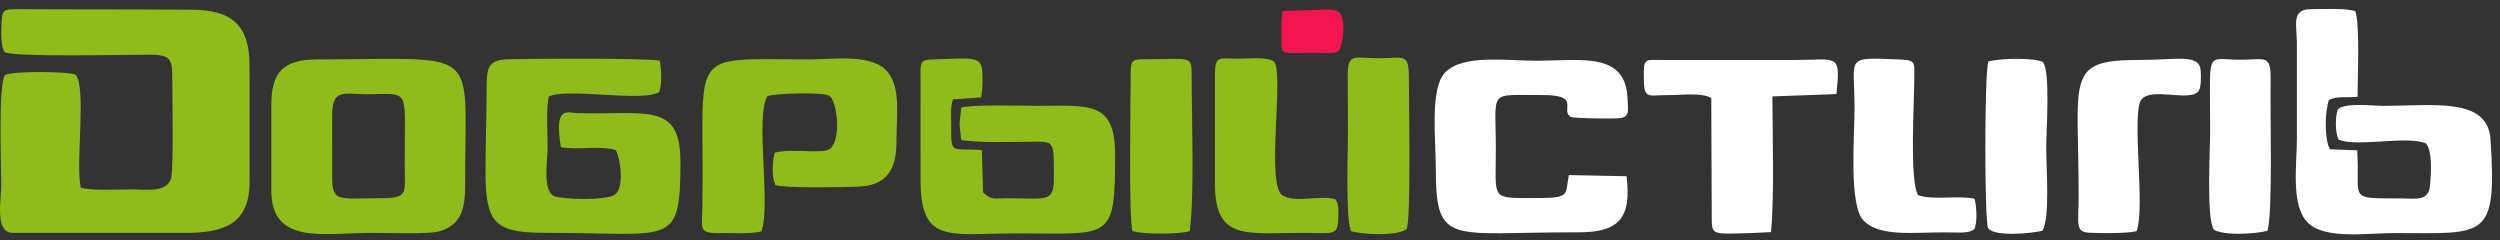
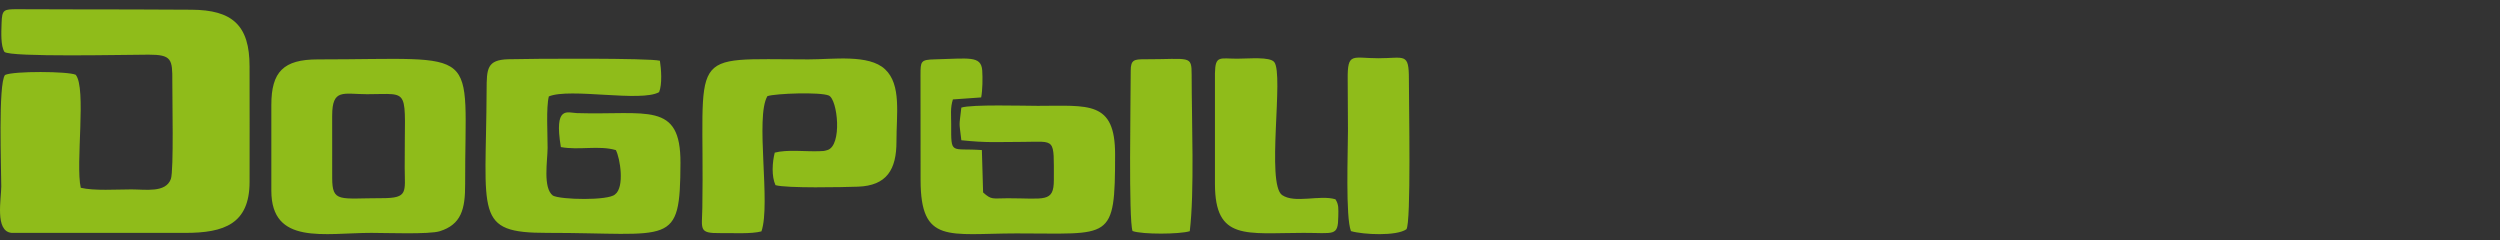
<svg xmlns="http://www.w3.org/2000/svg" width="260" height="25" viewBox="0 0 260 25">
  <rect x="0" y="0" width="260" height="25" fill="#333333" stroke="none" />
  <g fill="none" fill-rule="evenodd">
    <g fill="#FFF">
-       <path d="M243.15 11.342c-.29.727-.32 2.378.057 3.161 1.773.864 7.25-.463 9.104.428.677.88.519 2.912.43 4.236-.121 1.794-1.392 1.478-3.07 1.47-5.639-.025-4.2.229-4.52-5l-2.84-.113c-.6-1.048-.516-4.136-.094-5.131.839-.425 1.805-.218 2.97-.322-.003-1.927.263-7.62-.243-8.914-.935-.313-3.409-.22-4.657-.2-2.006.032-1.416 1.607-1.413 3.5.003 3.342 0 6.685 0 10.027-.002 2.686-.66 6.976 1.186 8.721 1.81 1.713 6.116 1.036 8.941 1.034 9.455-.004 10.704.807 10.01-9.76-.29-4.394-5.933-3.472-11.124-3.468-1.067 0-3.915-.351-4.738.33M169.161 18.327l-6.007-.118c-.388 2.185.21 2.393-3.742 2.39-4.4-.005-3.85.166-3.845-5 .007-6.425-.893-5.68 4.743-5.715 4.23-.027 1.918 1.498 3.016 2.26.252.175 4.71.237 5.235.133.962-.19.743-.835.701-2.034-.17-4.89-4.908-3.933-9.405-3.925-3.118.005-7.743-.708-9.592 1.249-1.57 1.661-.941 7.03-.943 9.815-.005 8.33 1.415 6.744 14.77 6.781 4.23.012 5.608-1.407 5.069-5.836M170.954 7.576c.004 2.913.175 2.304 2.721 2.31 1.268.004 3.232-.273 4.298.297l.048 12.546c.001 1.773.149 1.61 4.123 1.51l2.038-.102c.37-3.853.15-10.15.146-14.111l6.66-.24c.463-4.326.124-3.55-4.387-3.546l-13.817-.001c-1.482-.002-1.833-.21-1.83 1.337M222.206 24.034c.912-2.394-.514-11.802.437-13.596.989-1.49 5.067.238 6.012-.966.275-.415.257-1.47.214-2.132-.113-1.781-2.43-1.102-6.388-1.106-7.769-.01-6.297 1.849-6.302 14.045 0 3.114-.414 3.845 1.17 3.926 1.179.059 3.947.084 4.857-.171M205.33 23.829c.346-.738.224-2.397.03-3.154-1.738-.392-4.226.189-5.877-.378-.918-1.483-.395-9.733-.395-12.291 0-1.369.18-1.746-1.32-1.81-6.046-.257-4.9-.389-4.896 4.946.004 2.902-.613 10.15.91 11.767 1.65 1.75 5.17 1.248 8.419 1.257.517 0 1.06.023 1.572.02.512-.004 1.119-.004 1.556-.357M212.408 24c.811-1.29.4-6.521.4-8.624 0-1.832.458-7.969-.35-8.923-.796-.463-4.572-.405-5.664-.057-.429 1.065-.417 16.73-.025 17.328.61.928 4.503.552 5.639.275M230.242 23.89c1.089.635 4.16.453 5.56.122.59-1.689.279-12.209.34-15.55.053-2.887-.493-2.245-3.187-2.249-3.644-.005-3.096-1.305-3.1 7.38-.001 2.002-.408 9.158.387 10.296" />
-     </g>
+       </g>
    <g fill="#8FBC1A">
      <path d="M.461 5.397c.634.572 12.578.29 14.993.288 2.402 0 2.482.47 2.467 2.778-.01 1.565.16 9.287-.15 10.148-.529 1.462-2.609 1.088-4.107 1.086-1.5-.001-3.89.165-5.264-.168-.566-2.463.614-10.4-.53-11.755-.79-.362-6.48-.402-7.35.025-.719.925-.387 9.76-.388 11.588-.001 1.306-.678 4.645 1.05 4.829l18.053.004c4.118.009 6.702-.962 6.721-5.272.019-4.011-.006-8.03-.002-12.042.005-4.286-1.797-5.874-6.045-5.896C15.896.99 11.885.97 7.87.975 5.857.976 3.844.96 1.834.958.373.957.21.988.164 2.425c-.032.956-.1 2.322.297 2.972zM58.33 15.296c1.866.347 3.972-.198 5.719.314.44.824.934 3.859-.088 4.61-.699.657-5.645.56-6.459.122-1.06-.797-.558-3.595-.552-4.966.006-1.399-.164-4.172.128-5.348 2.189-.918 9.598.623 11.469-.447.337-.829.22-2.408.083-3.264-1.084-.288-13.126-.226-15.759-.157-2.253.06-2.252 1.015-2.263 3.197-.063 13.02-1.336 14.868 6.29 14.861 12.977-.009 13.836 1.568 13.87-7.282.025-6.429-3.506-4.952-10.763-5.174-.982-.028-2.403-.844-1.675 3.534M79.19 24.064c.991-2.859-.67-11.919.622-14.067.877-.283 5.49-.442 6.38-.063.927.394 1.423 5.21-.146 5.674-.406.119-.396.096-.829.115-1.41.06-3.327-.2-4.644.151-.257 1.007-.346 2.45.076 3.38 1.135.338 7.037.214 8.574.16 2.99-.104 4.016-1.766 4.009-4.704-.007-2.841.533-5.905-1.189-7.51-1.69-1.577-5.36-1.023-7.957-1.024-12.994-.005-10.776-1.274-11.043 15.44-.037 2.253-.415 2.656 1.892 2.627 1.3-.015 3.2.105 4.256-.18M95.733 7.799l.008 10.92c.004 6.685 2.918 5.567 9.963 5.556 9.85-.017 10.266.917 10.266-8.23 0-5.596-2.77-5.037-8.037-5.037-1.47-.001-6.865-.164-7.954.182-.245 2.17-.236 1.316.001 3.396 2.683.279 3.653.176 6.393.17 3.459-.009 3.222-.502 3.227 3.963.003 2.384-.992 1.9-4.787 1.9-1.602-.001-1.675.204-2.57-.605l-.128-4.406c-3.25-.238-3.205.577-3.191-2.683.003-.953-.11-1.678.178-2.584l2.94-.209c.142-.721.165-2.027.11-2.802-.112-1.575-1.406-1.237-4.939-1.157-1.468.033-1.479.201-1.48 1.626zM126.355 7.576v11.588c.016 5.89 3.238 5.061 9.212 5.055 3.209-.004 3.586.394 3.615-1.703.012-.816.062-1.234-.297-1.791-1.65-.49-4.217.467-5.55-.44-1.664-1.198.2-12.513-.808-13.823-.452-.589-2.652-.356-3.87-.358-1.784-.003-2.264-.363-2.3 1.472h-.002zM140.5 24.036c1.296.375 4.74.531 5.763-.19.509-.567.256-13.17.262-15.607.006-2.8-.445-2.184-3.159-2.182-2.718.002-3.234-.67-3.206 2.182.017 1.782.028 3.572.028 5.354-.001 2.168-.264 8.998.312 10.443M117.594 7.353c0 3.049-.234 15.474.19 16.675 1.018.366 4.89.343 5.952.016.498-4.124.197-11.402.195-16.245 0-2.103-.138-1.63-4.856-1.635-1.096 0-1.482.031-1.481 1.19M42.087 17.383c.011 2.594.399 3.226-2.349 3.226-4.422 0-5.19.503-5.19-2.113l-.003-6.463h.001c0-2.857 1.156-2.238 3.632-2.237 4.655.002 3.875-.864 3.91 7.587M33.051 6.178c-3.56 0-4.837 1.28-4.831 4.74v8.916c-.001 5.69 5.505 4.389 10.403 4.385 1.524 0 6.01.173 7.114-.172 2.22-.695 2.65-2.273 2.638-4.883-.037-14.64 1.989-12.985-15.324-12.986" />
    </g>
-     <path d="M139.269 5.253c.255-.266 1.059-3.83-.396-4.177-.317-.075-.508-.08-.84-.09l-4.633.167c-.167.905-.135 1.73-.136 2.65-.002 2.107-.181 1.681 3.64 1.693.858.003 1.87.164 2.365-.243" fill="#F21550" />
  </g>
</svg>